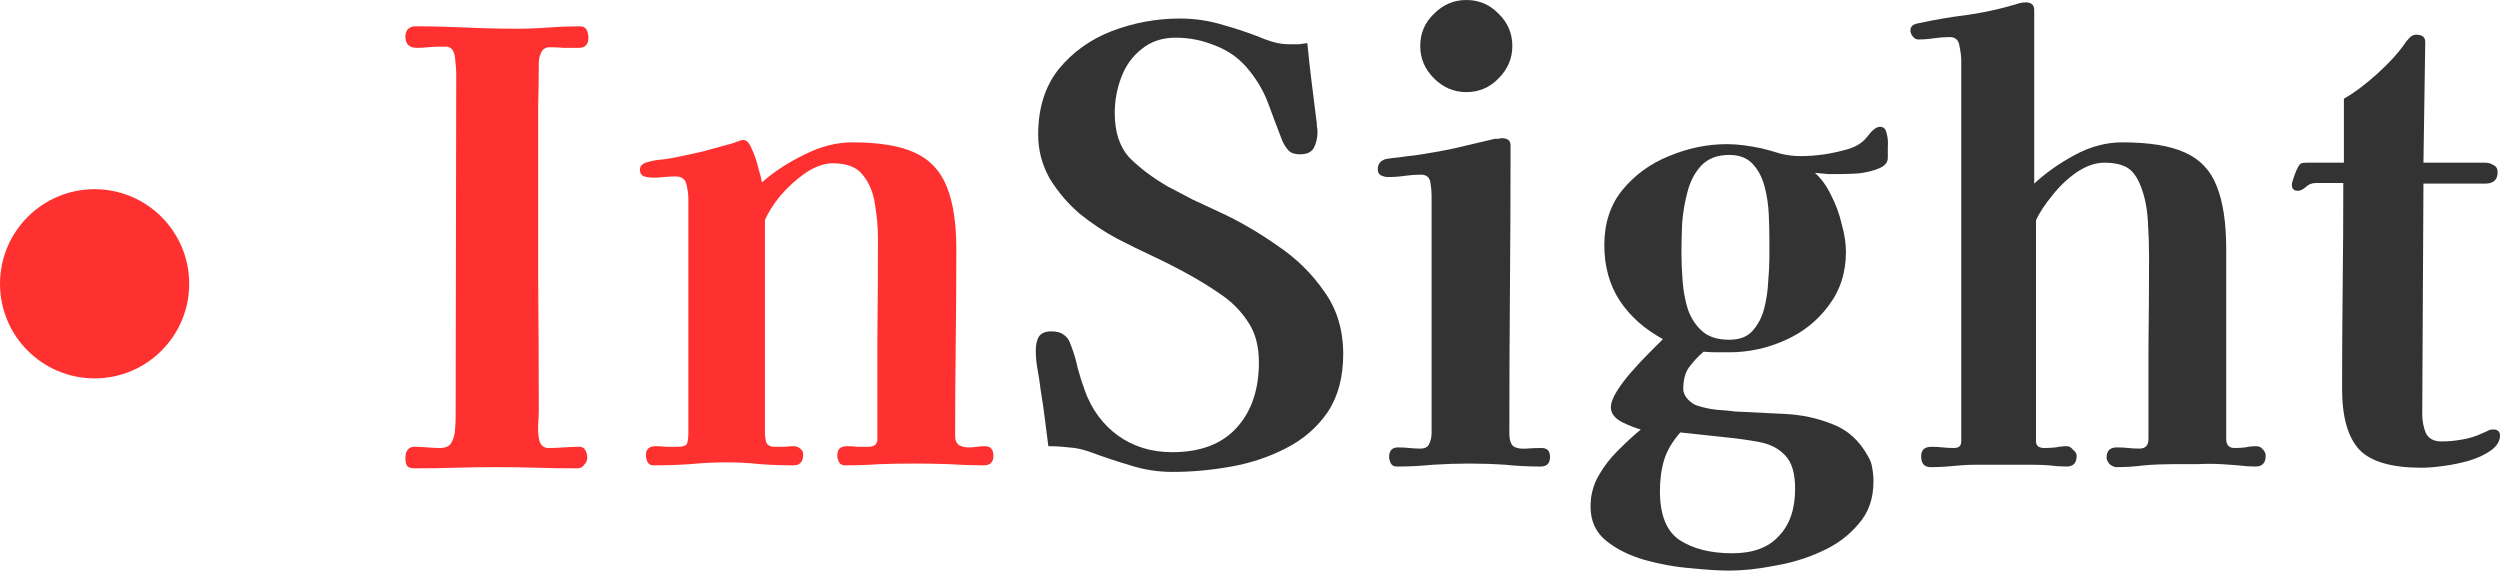
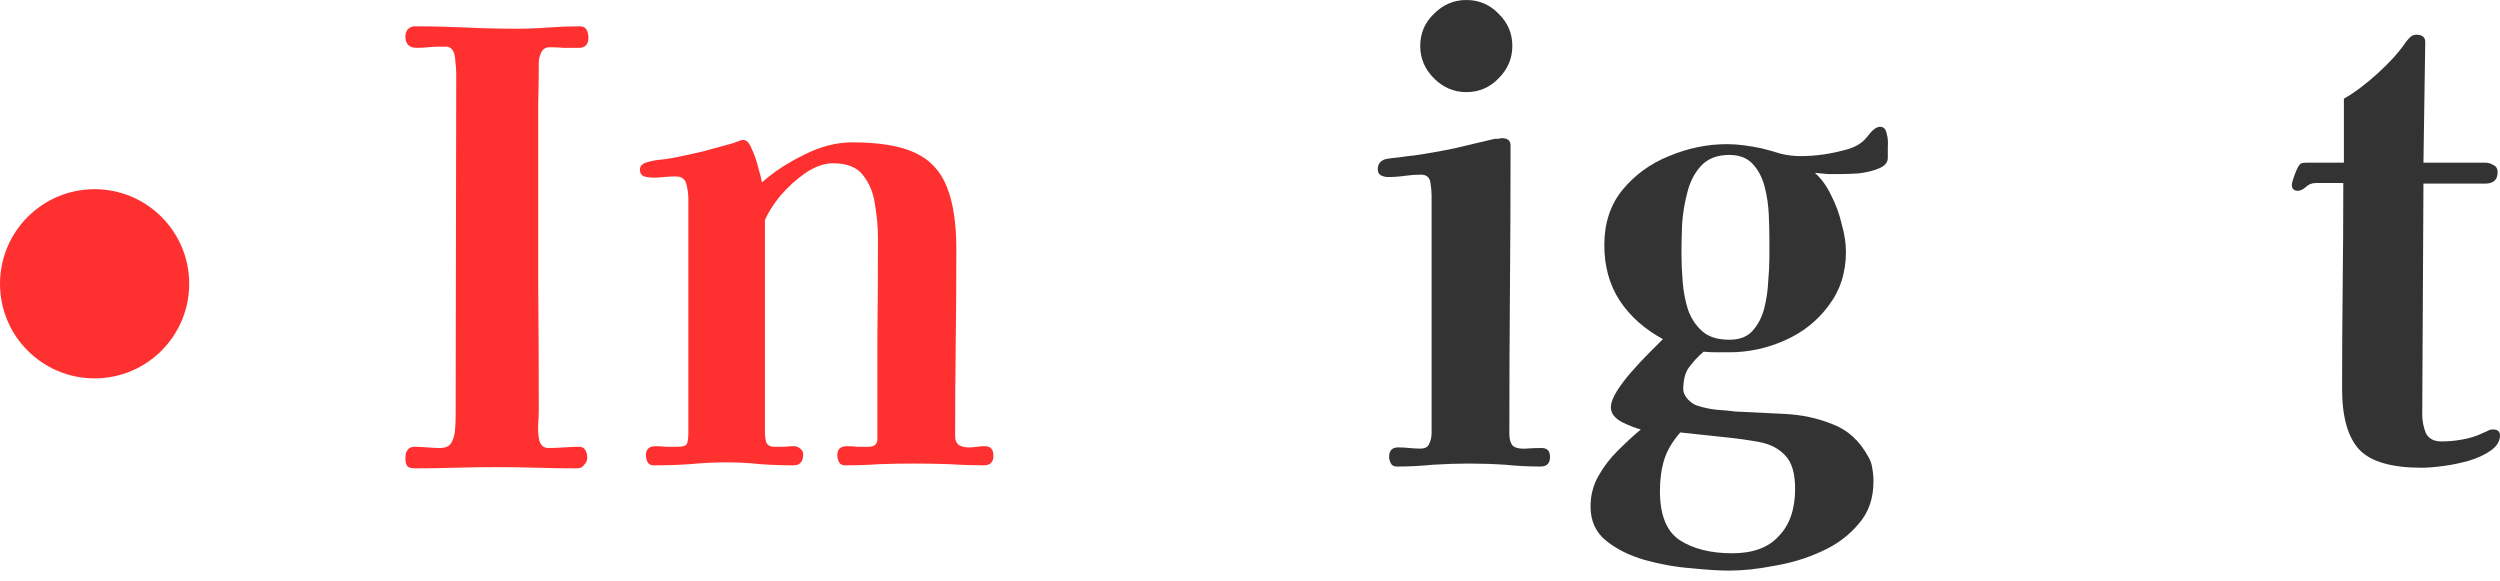
<svg xmlns="http://www.w3.org/2000/svg" width="185" height="43" viewBox="0 0 185 43" fill="none">
  <path d="M185 32.222C185 32.635 184.779 33.004 184.336 33.329C183.923 33.624 183.392 33.875 182.743 34.081C182.123 34.258 181.489 34.391 180.839 34.48C180.19 34.568 179.644 34.612 179.202 34.612C176.989 34.612 175.454 34.17 174.599 33.285C173.743 32.37 173.315 30.865 173.315 28.77C173.315 26.232 173.33 23.695 173.359 21.157C173.389 18.619 173.404 16.082 173.404 13.544H171.367C171.072 13.544 170.822 13.647 170.615 13.854C170.408 14.031 170.217 14.119 170.04 14.119C169.745 14.119 169.597 13.972 169.597 13.677C169.597 13.559 169.656 13.337 169.774 13.013C169.892 12.688 169.981 12.482 170.04 12.393C170.128 12.216 170.217 12.113 170.305 12.083C170.394 12.054 170.527 12.039 170.704 12.039H173.448V7.303C174.185 6.89 174.997 6.285 175.882 5.488C176.767 4.692 177.446 3.954 177.918 3.275C178.007 3.128 178.125 2.98 178.272 2.833C178.42 2.656 178.597 2.567 178.803 2.567C179.276 2.567 179.497 2.774 179.467 3.187L179.335 12.039H183.893C184.13 12.039 184.336 12.098 184.513 12.216C184.72 12.305 184.823 12.482 184.823 12.747C184.823 13.308 184.513 13.588 183.893 13.588H179.335L179.246 30.673C179.246 31.145 179.335 31.603 179.512 32.045C179.718 32.458 180.102 32.665 180.662 32.665C181.164 32.665 181.666 32.621 182.167 32.532C182.698 32.444 183.185 32.296 183.628 32.09C183.775 32.031 183.908 31.971 184.026 31.913C184.174 31.824 184.321 31.78 184.469 31.78C184.823 31.78 185 31.927 185 32.222Z" fill="#333333" />
-   <path d="M167.661 33.727C167.661 34.258 167.41 34.524 166.909 34.524C166.495 34.524 166.068 34.494 165.625 34.435C165.212 34.406 164.799 34.376 164.386 34.347C163.795 34.317 163.191 34.317 162.571 34.347C161.981 34.347 161.391 34.347 160.8 34.347C160.092 34.347 159.384 34.376 158.676 34.435C157.997 34.524 157.319 34.568 156.64 34.568C156.463 34.568 156.286 34.494 156.109 34.347C155.961 34.17 155.887 34.008 155.887 33.86C155.887 33.358 156.138 33.108 156.64 33.108C156.935 33.108 157.215 33.122 157.481 33.152C157.746 33.181 158.027 33.196 158.322 33.196C158.764 33.196 158.986 32.96 158.986 32.488C158.986 30.216 158.986 27.958 158.986 25.716C159.015 23.444 159.03 21.186 159.03 18.944C159.03 18.147 159 17.277 158.941 16.332C158.882 15.359 158.705 14.503 158.41 13.765C158.145 13.087 157.805 12.629 157.392 12.393C156.979 12.157 156.419 12.039 155.71 12.039C155.061 12.039 154.383 12.275 153.674 12.747C152.996 13.219 152.391 13.795 151.86 14.473C151.328 15.123 150.93 15.727 150.665 16.288V32.665C150.665 32.989 150.871 33.152 151.284 33.152C151.579 33.152 151.86 33.137 152.125 33.108C152.391 33.048 152.671 33.019 152.966 33.019C153.114 33.019 153.261 33.108 153.409 33.285C153.586 33.432 153.674 33.58 153.674 33.727C153.674 34.258 153.424 34.524 152.922 34.524C152.509 34.524 152.081 34.494 151.638 34.435C151.225 34.406 150.812 34.391 150.399 34.391C150.104 34.391 149.809 34.391 149.514 34.391C149.219 34.391 148.909 34.391 148.584 34.391H146.238C145.678 34.391 145.117 34.421 144.556 34.48C143.996 34.539 143.435 34.568 142.875 34.568C142.402 34.568 142.166 34.303 142.166 33.771C142.166 33.299 142.417 33.063 142.919 33.063C143.214 33.063 143.494 33.078 143.76 33.108C144.025 33.137 144.306 33.152 144.601 33.152C144.955 33.152 145.132 32.989 145.132 32.665V4.47C145.132 4.175 145.088 3.821 144.999 3.408C144.94 2.966 144.704 2.744 144.291 2.744C143.907 2.744 143.509 2.774 143.096 2.833C142.712 2.892 142.329 2.921 141.945 2.921C141.798 2.921 141.665 2.847 141.547 2.7C141.429 2.552 141.37 2.405 141.37 2.257C141.37 1.962 141.561 1.785 141.945 1.726C143.155 1.461 144.365 1.254 145.574 1.107C146.814 0.929 148.024 0.664 149.204 0.31C149.44 0.221 149.676 0.177 149.912 0.177C150.325 0.177 150.532 0.369 150.532 0.752V13.588C151.387 12.791 152.391 12.083 153.542 11.464C154.692 10.844 155.858 10.534 157.038 10.534C159.045 10.534 160.594 10.785 161.686 11.287C162.807 11.788 163.589 12.614 164.031 13.765C164.504 14.916 164.74 16.48 164.74 18.457V32.488C164.74 32.931 164.946 33.152 165.359 33.152C165.625 33.152 165.89 33.137 166.156 33.108C166.422 33.048 166.687 33.019 166.953 33.019C167.159 33.019 167.322 33.093 167.44 33.24C167.587 33.388 167.661 33.55 167.661 33.727Z" fill="#333333" />
  <path d="M132.838 36.161C132.838 35.011 132.587 34.184 132.085 33.683C131.613 33.181 130.979 32.857 130.182 32.709C129.386 32.562 128.545 32.444 127.659 32.355L124.34 32.001C123.75 32.68 123.351 33.358 123.145 34.037C122.938 34.716 122.835 35.483 122.835 36.339C122.835 38.109 123.322 39.319 124.295 39.968C125.299 40.617 126.597 40.942 128.19 40.942C129.725 40.942 130.876 40.514 131.643 39.658C132.44 38.832 132.838 37.666 132.838 36.161ZM130.935 17.749C130.935 17.218 130.92 16.598 130.89 15.89C130.861 15.182 130.758 14.488 130.581 13.809C130.404 13.131 130.108 12.57 129.695 12.128C129.282 11.685 128.707 11.464 127.969 11.464C127.084 11.464 126.391 11.729 125.889 12.26C125.417 12.762 125.077 13.411 124.871 14.208C124.664 14.975 124.532 15.772 124.473 16.598C124.443 17.424 124.428 18.147 124.428 18.767C124.428 19.416 124.458 20.109 124.517 20.847C124.576 21.585 124.709 22.278 124.915 22.927C125.151 23.576 125.505 24.108 125.977 24.521C126.45 24.934 127.113 25.14 127.969 25.14C128.707 25.14 129.268 24.934 129.651 24.521C130.064 24.078 130.359 23.532 130.536 22.883C130.713 22.204 130.817 21.526 130.846 20.847C130.905 20.168 130.935 19.564 130.935 19.032V17.749ZM139.698 11.685C139.698 12.039 139.462 12.305 138.99 12.482C138.548 12.659 138.046 12.777 137.485 12.836C136.954 12.865 136.556 12.88 136.29 12.88C135.966 12.88 135.626 12.88 135.272 12.88C134.948 12.851 134.623 12.821 134.299 12.791C134.771 13.205 135.169 13.751 135.494 14.429C135.848 15.108 136.113 15.831 136.29 16.598C136.497 17.336 136.6 18.014 136.6 18.634C136.6 20.168 136.172 21.496 135.317 22.618C134.49 23.739 133.413 24.595 132.085 25.185C130.758 25.775 129.386 26.07 127.969 26.07C127.674 26.07 127.364 26.07 127.04 26.07C126.715 26.07 126.391 26.055 126.066 26.026C125.623 26.409 125.254 26.808 124.959 27.221C124.694 27.604 124.561 28.136 124.561 28.814C124.561 29.05 124.679 29.301 124.915 29.567C125.151 29.803 125.373 29.95 125.579 30.009C126.022 30.157 126.494 30.26 126.995 30.319C127.497 30.349 127.969 30.393 128.412 30.452C129.563 30.511 130.772 30.57 132.041 30.629C133.31 30.688 134.49 30.939 135.582 31.381C136.703 31.794 137.589 32.591 138.238 33.771C138.415 34.066 138.518 34.362 138.548 34.657C138.607 34.952 138.636 35.276 138.636 35.63C138.636 36.899 138.267 37.947 137.53 38.773C136.821 39.629 135.907 40.307 134.785 40.809C133.694 41.311 132.528 41.665 131.289 41.871C130.079 42.107 128.972 42.225 127.969 42.225C127.231 42.225 126.287 42.166 125.136 42.048C123.986 41.96 122.835 41.753 121.684 41.429C120.563 41.104 119.619 40.632 118.851 40.012C118.084 39.393 117.701 38.552 117.701 37.489C117.701 36.663 117.892 35.911 118.276 35.232C118.66 34.553 119.132 33.934 119.692 33.373C120.282 32.783 120.858 32.252 121.418 31.78C121.064 31.691 120.607 31.514 120.046 31.248C119.486 30.953 119.205 30.585 119.205 30.142C119.205 29.817 119.353 29.419 119.648 28.947C119.943 28.475 120.312 27.988 120.755 27.486C121.197 26.985 121.625 26.527 122.038 26.114C122.481 25.672 122.82 25.332 123.056 25.096C121.699 24.358 120.637 23.414 119.869 22.264C119.102 21.083 118.719 19.711 118.719 18.147C118.719 16.524 119.161 15.167 120.046 14.075C120.961 12.954 122.112 12.113 123.499 11.552C124.915 10.962 126.346 10.667 127.792 10.667C128.205 10.667 128.633 10.697 129.076 10.755C129.518 10.815 129.946 10.888 130.359 10.977C130.831 11.095 131.304 11.228 131.776 11.375C132.248 11.493 132.735 11.552 133.236 11.552C134.358 11.552 135.494 11.39 136.644 11.065C137.323 10.888 137.839 10.564 138.194 10.092C138.548 9.619 138.857 9.383 139.123 9.383C139.389 9.383 139.551 9.546 139.61 9.87C139.698 10.165 139.728 10.505 139.698 10.888C139.698 11.242 139.698 11.508 139.698 11.685Z" fill="#333333" />
  <path d="M114.702 33.816C114.702 34.288 114.466 34.524 113.994 34.524C113.138 34.524 112.267 34.48 111.382 34.391C110.497 34.332 109.612 34.303 108.727 34.303C107.841 34.303 106.941 34.332 106.027 34.391C105.141 34.48 104.256 34.524 103.371 34.524C103.164 34.524 103.017 34.45 102.928 34.303C102.84 34.126 102.795 33.963 102.795 33.816C102.795 33.344 103.017 33.108 103.459 33.108C103.754 33.108 104.035 33.122 104.3 33.152C104.566 33.181 104.832 33.196 105.097 33.196C105.451 33.196 105.672 33.078 105.761 32.842C105.879 32.606 105.938 32.34 105.938 32.045V14.473C105.938 14.178 105.909 13.854 105.85 13.5C105.791 13.116 105.554 12.924 105.141 12.924C104.758 12.924 104.359 12.954 103.946 13.013C103.533 13.072 103.12 13.101 102.707 13.101C102.53 13.101 102.353 13.057 102.176 12.969C102.028 12.88 101.955 12.732 101.955 12.526C101.955 12.142 102.146 11.892 102.53 11.774C102.855 11.714 103.194 11.67 103.548 11.641C103.932 11.582 104.286 11.537 104.61 11.508C105.643 11.36 106.646 11.183 107.62 10.977C108.623 10.741 109.627 10.505 110.63 10.269C110.718 10.269 110.807 10.269 110.895 10.269C110.984 10.239 111.058 10.224 111.117 10.224C111.559 10.224 111.781 10.401 111.781 10.755C111.781 14.296 111.766 17.852 111.736 21.422C111.707 24.963 111.692 28.504 111.692 32.045C111.692 32.576 111.81 32.916 112.046 33.063C112.282 33.181 112.577 33.226 112.931 33.196C113.315 33.166 113.699 33.152 114.082 33.152C114.495 33.152 114.702 33.373 114.702 33.816ZM111.913 3.408C111.913 4.323 111.574 5.12 110.895 5.798C110.246 6.477 109.449 6.816 108.505 6.816C107.59 6.816 106.794 6.477 106.115 5.798C105.436 5.12 105.097 4.323 105.097 3.408C105.097 2.464 105.436 1.667 106.115 1.018C106.794 0.339 107.59 0 108.505 0C109.449 0 110.246 0.339 110.895 1.018C111.574 1.667 111.913 2.464 111.913 3.408Z" fill="#333333" />
-   <path d="M99.398 26.203C99.398 27.914 99.015 29.345 98.248 30.496C97.48 31.617 96.462 32.503 95.194 33.152C93.954 33.801 92.597 34.258 91.122 34.524C89.646 34.789 88.2 34.922 86.784 34.922C85.692 34.922 84.645 34.76 83.641 34.435C82.638 34.14 81.62 33.801 80.587 33.417C80.086 33.24 79.584 33.137 79.082 33.108C78.61 33.048 78.109 33.019 77.578 33.019C77.489 32.311 77.4 31.617 77.312 30.939C77.224 30.23 77.12 29.522 77.002 28.814C76.943 28.312 76.869 27.826 76.781 27.354C76.692 26.881 76.648 26.409 76.648 25.937C76.648 25.524 76.722 25.185 76.869 24.919C77.046 24.654 77.356 24.521 77.799 24.521C78.212 24.521 78.522 24.609 78.728 24.786C78.964 24.934 79.141 25.2 79.26 25.583C79.466 26.114 79.628 26.66 79.746 27.221C79.894 27.781 80.071 28.342 80.278 28.903C80.779 30.29 81.591 31.396 82.712 32.222C83.863 33.048 85.205 33.462 86.74 33.462C88.805 33.462 90.384 32.871 91.476 31.691C92.597 30.481 93.158 28.858 93.158 26.822C93.158 25.642 92.907 24.668 92.405 23.901C91.903 23.104 91.254 22.426 90.458 21.865C89.661 21.305 88.805 20.773 87.891 20.272C87.035 19.8 86.164 19.357 85.279 18.944C84.394 18.531 83.523 18.103 82.668 17.66C81.723 17.159 80.794 16.539 79.879 15.801C78.994 15.034 78.256 14.164 77.666 13.19C77.105 12.187 76.825 11.11 76.825 9.959C76.825 8.011 77.327 6.403 78.33 5.134C79.363 3.865 80.676 2.921 82.269 2.302C83.892 1.682 85.574 1.372 87.315 1.372C88.436 1.372 89.513 1.534 90.546 1.859C91.608 2.154 92.641 2.508 93.644 2.921C93.969 3.039 94.264 3.128 94.53 3.187C94.825 3.246 95.135 3.275 95.459 3.275C95.695 3.275 95.916 3.275 96.123 3.275C96.33 3.246 96.536 3.216 96.743 3.187C96.831 4.131 96.935 5.075 97.053 6.02C97.171 6.964 97.289 7.908 97.407 8.852C97.436 9 97.451 9.162 97.451 9.339C97.48 9.487 97.495 9.634 97.495 9.782C97.495 10.195 97.407 10.579 97.23 10.933C97.053 11.257 96.713 11.419 96.212 11.419C95.828 11.419 95.548 11.331 95.371 11.154C95.194 10.977 95.031 10.726 94.884 10.401C94.53 9.487 94.19 8.587 93.866 7.701C93.541 6.816 93.069 5.99 92.449 5.223C91.8 4.397 90.989 3.792 90.015 3.408C89.041 2.995 88.038 2.788 87.005 2.788C86.002 2.788 85.161 3.069 84.482 3.629C83.804 4.161 83.302 4.854 82.978 5.71C82.653 6.565 82.491 7.451 82.491 8.365C82.491 9.782 82.859 10.888 83.597 11.685C84.364 12.452 85.309 13.16 86.43 13.809C87.049 14.134 87.669 14.459 88.289 14.783C88.938 15.078 89.572 15.373 90.192 15.668C91.667 16.347 93.099 17.173 94.485 18.147C95.902 19.091 97.067 20.227 97.982 21.555C98.926 22.854 99.398 24.403 99.398 26.203Z" fill="#333333" />
  <path d="M73.513 33.727C73.513 34.199 73.277 34.435 72.805 34.435C71.949 34.435 71.078 34.406 70.193 34.347C69.337 34.317 68.482 34.303 67.626 34.303C66.8 34.303 65.959 34.317 65.103 34.347C64.247 34.406 63.392 34.435 62.536 34.435C62.329 34.435 62.182 34.362 62.093 34.214C62.005 34.037 61.961 33.86 61.961 33.683C61.961 33.24 62.197 33.019 62.669 33.019C62.934 33.019 63.2 33.034 63.465 33.063C63.731 33.063 63.997 33.063 64.262 33.063C64.705 33.063 64.926 32.871 64.926 32.488C64.926 30.009 64.926 27.531 64.926 25.052C64.956 22.573 64.97 20.095 64.97 17.616C64.97 16.819 64.897 15.993 64.749 15.137C64.631 14.282 64.336 13.559 63.864 12.969C63.421 12.378 62.684 12.083 61.651 12.083C61.002 12.083 60.323 12.319 59.615 12.791C58.936 13.264 58.316 13.824 57.756 14.473C57.225 15.123 56.841 15.728 56.605 16.288V31.957C56.605 32.222 56.634 32.473 56.693 32.709C56.782 32.945 56.989 33.063 57.313 33.063C57.549 33.063 57.785 33.063 58.021 33.063C58.287 33.034 58.538 33.019 58.774 33.019C58.921 33.019 59.069 33.078 59.216 33.196C59.364 33.314 59.438 33.447 59.438 33.594C59.438 34.155 59.202 34.435 58.729 34.435C57.903 34.435 57.077 34.406 56.251 34.347C55.454 34.258 54.628 34.214 53.772 34.214C52.887 34.214 51.987 34.258 51.072 34.347C50.187 34.406 49.287 34.435 48.372 34.435C48.166 34.435 48.018 34.362 47.93 34.214C47.841 34.037 47.797 33.86 47.797 33.683C47.797 33.24 48.033 33.019 48.505 33.019C48.771 33.019 49.036 33.034 49.302 33.063C49.567 33.063 49.848 33.063 50.143 33.063C50.556 33.063 50.792 32.975 50.851 32.798C50.91 32.621 50.939 32.34 50.939 31.957V25.539C50.939 23.739 50.939 21.939 50.939 20.139C50.939 18.339 50.939 16.539 50.939 14.739C50.939 14.415 50.895 14.06 50.807 13.677C50.718 13.264 50.453 13.057 50.01 13.057C49.715 13.057 49.42 13.072 49.125 13.101C48.859 13.131 48.579 13.146 48.284 13.146C48.107 13.146 47.9 13.116 47.664 13.057C47.458 12.969 47.354 12.806 47.354 12.57C47.354 12.393 47.413 12.26 47.531 12.172C47.649 12.083 47.782 12.024 47.93 11.995C48.225 11.906 48.535 11.847 48.859 11.818C49.184 11.788 49.494 11.744 49.789 11.685C50.556 11.537 51.308 11.375 52.046 11.198C52.813 10.992 53.566 10.785 54.303 10.579C54.421 10.52 54.539 10.475 54.657 10.446C54.775 10.387 54.894 10.357 55.011 10.357C55.248 10.357 55.454 10.579 55.631 11.021C55.838 11.464 56 11.936 56.118 12.437C56.266 12.939 56.354 13.293 56.384 13.5C57.239 12.732 58.272 12.054 59.482 11.464C60.692 10.844 61.887 10.534 63.067 10.534C65.044 10.534 66.579 10.785 67.67 11.287C68.791 11.788 69.588 12.629 70.06 13.81C70.532 14.96 70.769 16.509 70.769 18.457C70.769 20.759 70.754 23.06 70.724 25.362C70.695 27.663 70.68 29.965 70.68 32.267C70.68 32.562 70.769 32.783 70.946 32.931C71.152 33.048 71.403 33.108 71.698 33.108C71.905 33.108 72.096 33.093 72.273 33.063C72.48 33.034 72.686 33.019 72.893 33.019C73.306 33.019 73.513 33.255 73.513 33.727Z" fill="#FF3030" />
  <path d="M43.544 2.788C43.544 3.29 43.308 3.541 42.836 3.541C42.482 3.541 42.113 3.541 41.729 3.541C41.375 3.511 41.021 3.497 40.667 3.497C40.372 3.497 40.165 3.629 40.047 3.895C39.929 4.131 39.87 4.382 39.87 4.647C39.87 5.68 39.855 6.728 39.826 7.79C39.826 8.823 39.826 9.856 39.826 10.888C39.826 14.134 39.826 17.395 39.826 20.67C39.855 23.916 39.87 27.162 39.87 30.408C39.87 30.614 39.855 30.939 39.826 31.381C39.797 31.824 39.826 32.237 39.915 32.621C40.033 32.975 40.254 33.152 40.578 33.152C40.962 33.152 41.346 33.137 41.729 33.108C42.113 33.078 42.496 33.063 42.88 33.063C43.087 33.063 43.234 33.152 43.323 33.329C43.411 33.476 43.456 33.653 43.456 33.86C43.456 34.066 43.382 34.244 43.234 34.391C43.116 34.568 42.939 34.657 42.703 34.657C41.7 34.657 40.697 34.642 39.693 34.612C38.719 34.583 37.731 34.568 36.728 34.568C35.724 34.568 34.721 34.583 33.718 34.612C32.715 34.642 31.711 34.657 30.708 34.657C30.413 34.657 30.221 34.598 30.133 34.48C30.044 34.362 30 34.17 30 33.904C30 33.668 30.044 33.476 30.133 33.329C30.251 33.152 30.428 33.063 30.664 33.063C30.988 33.063 31.313 33.078 31.638 33.108C31.962 33.137 32.272 33.152 32.567 33.152C32.98 33.152 33.261 33.019 33.408 32.753C33.556 32.488 33.644 32.178 33.674 31.824C33.703 31.44 33.718 31.116 33.718 30.85L33.762 5.444C33.762 5.179 33.733 4.795 33.674 4.293C33.615 3.762 33.408 3.482 33.054 3.452C32.965 3.452 32.877 3.452 32.788 3.452C32.73 3.452 32.656 3.452 32.567 3.452C32.272 3.452 31.977 3.467 31.682 3.497C31.416 3.526 31.136 3.541 30.841 3.541C30.28 3.541 30 3.261 30 2.7C30 2.493 30.059 2.316 30.177 2.169C30.325 2.021 30.502 1.947 30.708 1.947C31.977 1.947 33.231 1.977 34.47 2.036C35.739 2.095 37.008 2.125 38.277 2.125C39.044 2.125 39.811 2.095 40.578 2.036C41.375 1.977 42.157 1.947 42.924 1.947C43.16 1.947 43.323 2.036 43.411 2.213C43.5 2.39 43.544 2.582 43.544 2.788Z" fill="#FF3030" />
  <circle cx="7" cy="21" r="7" fill="#FF3030" />
</svg>